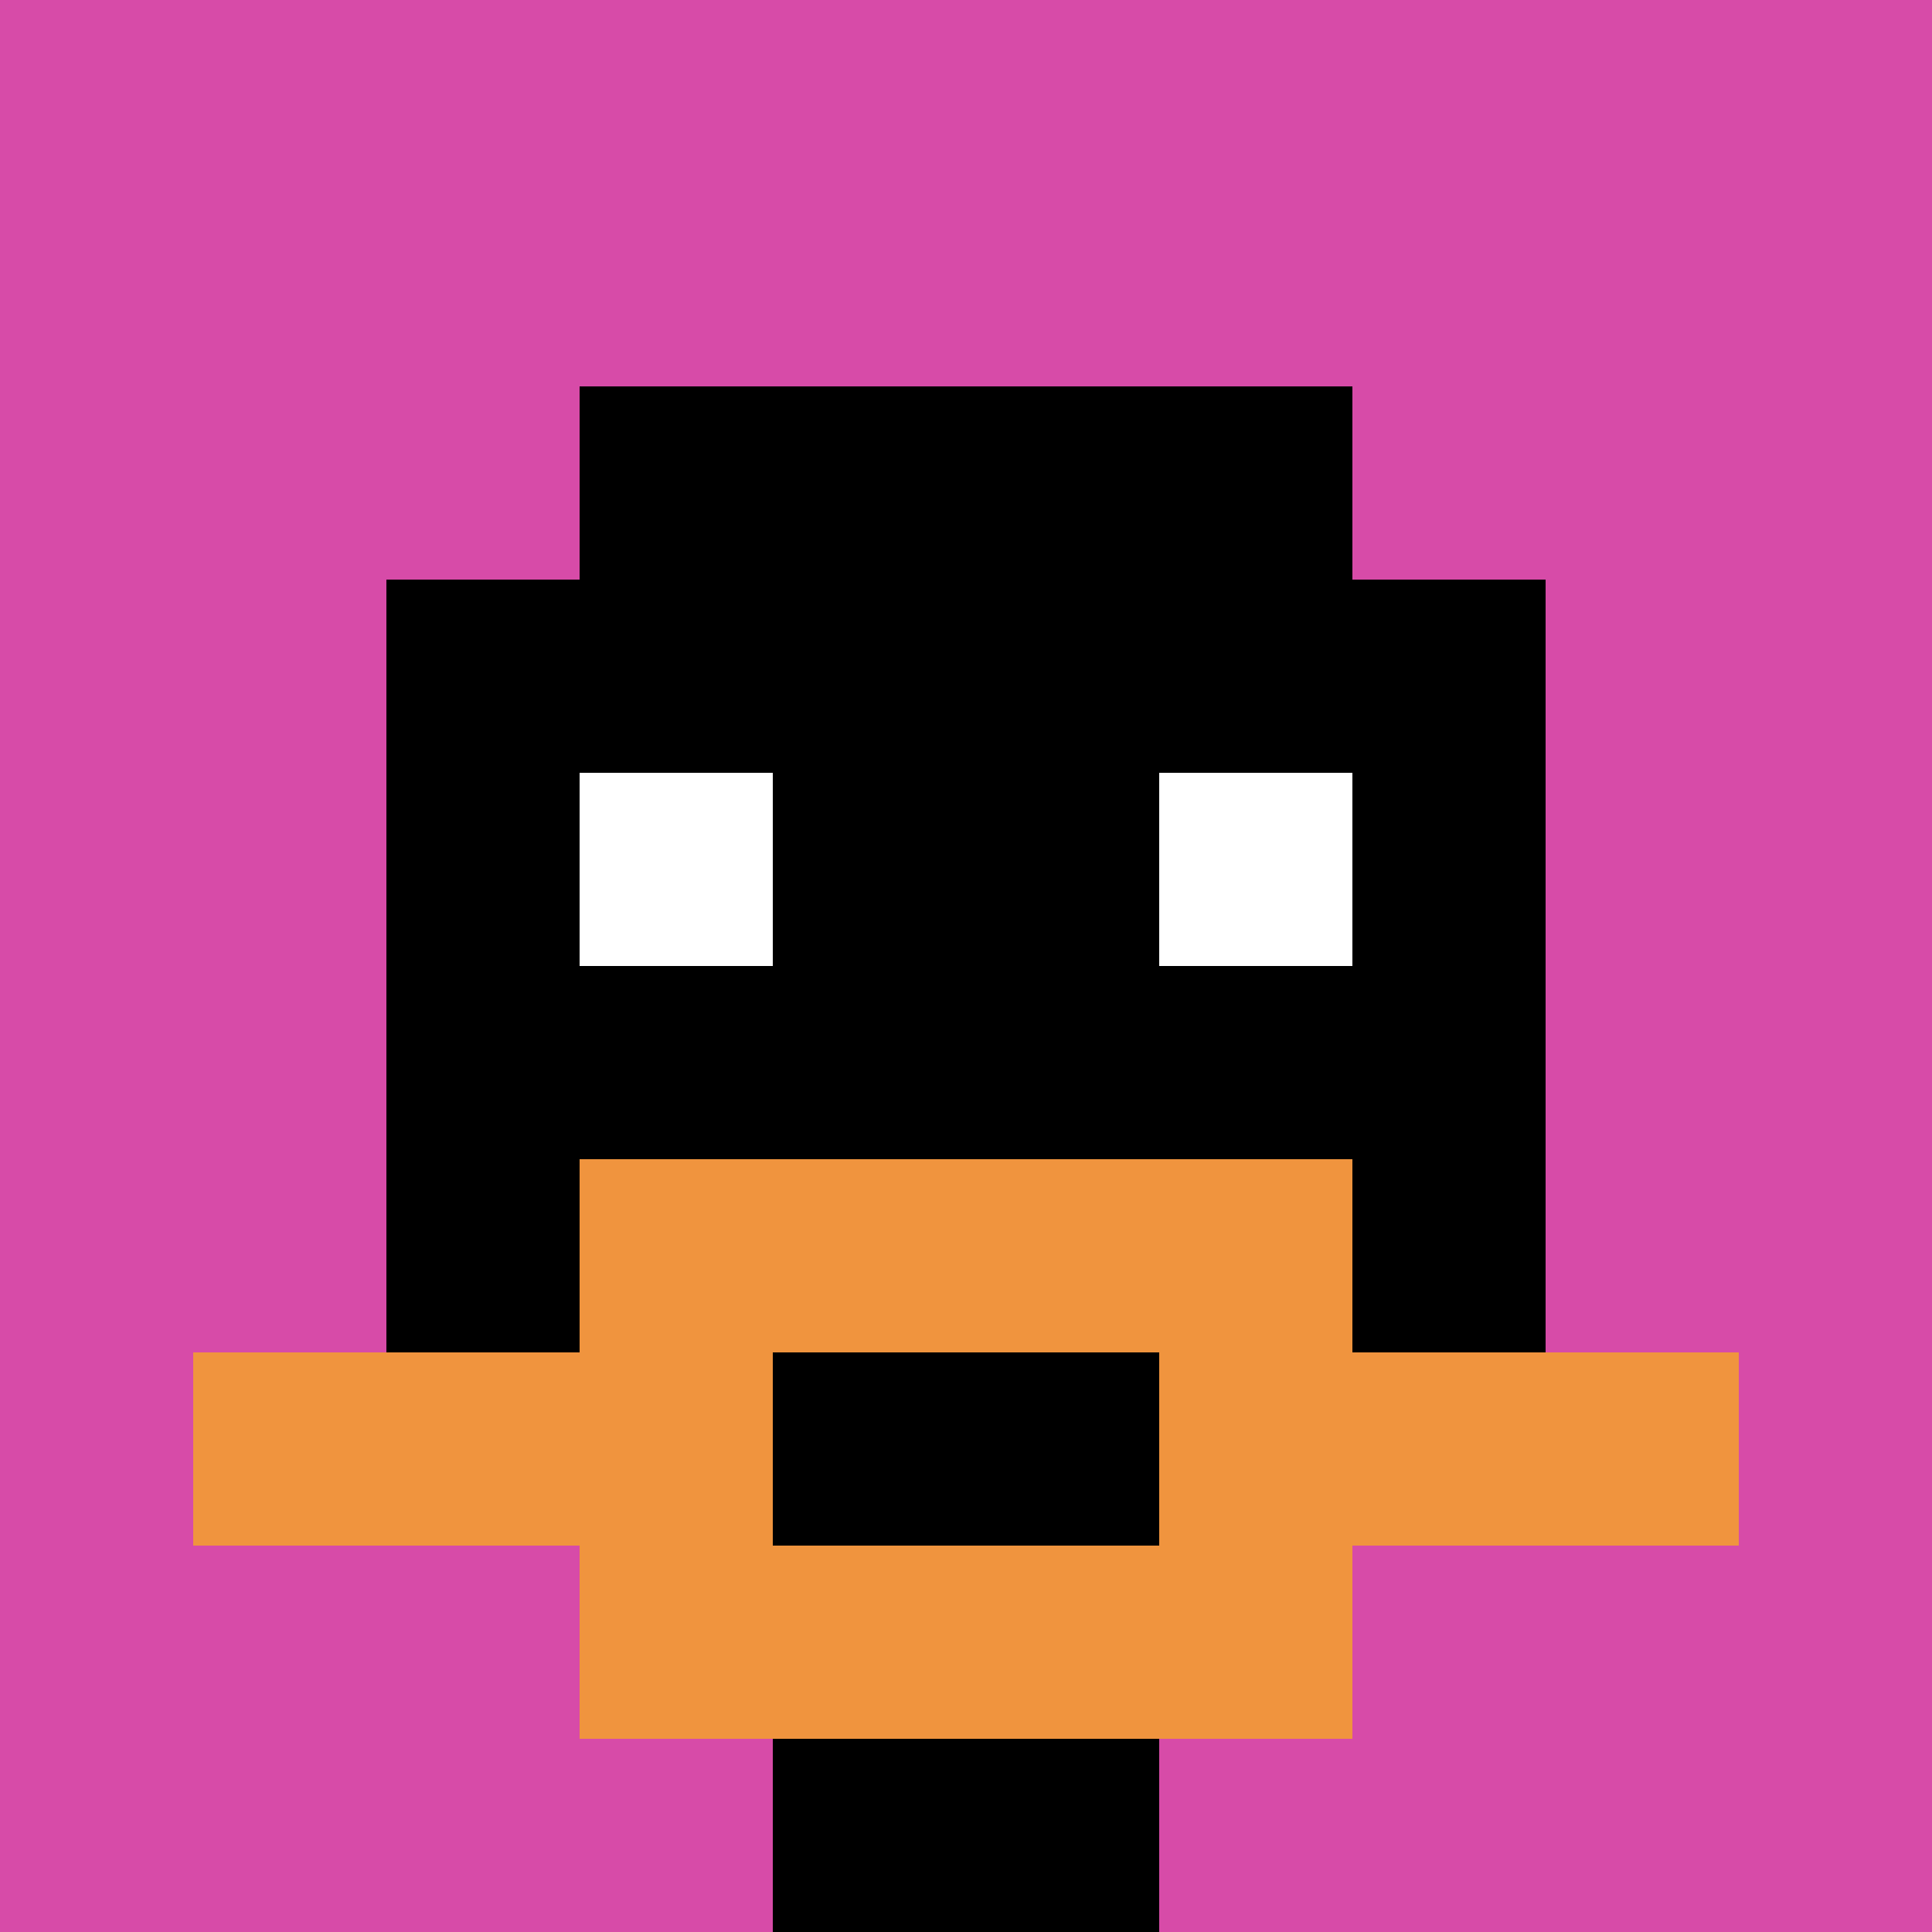
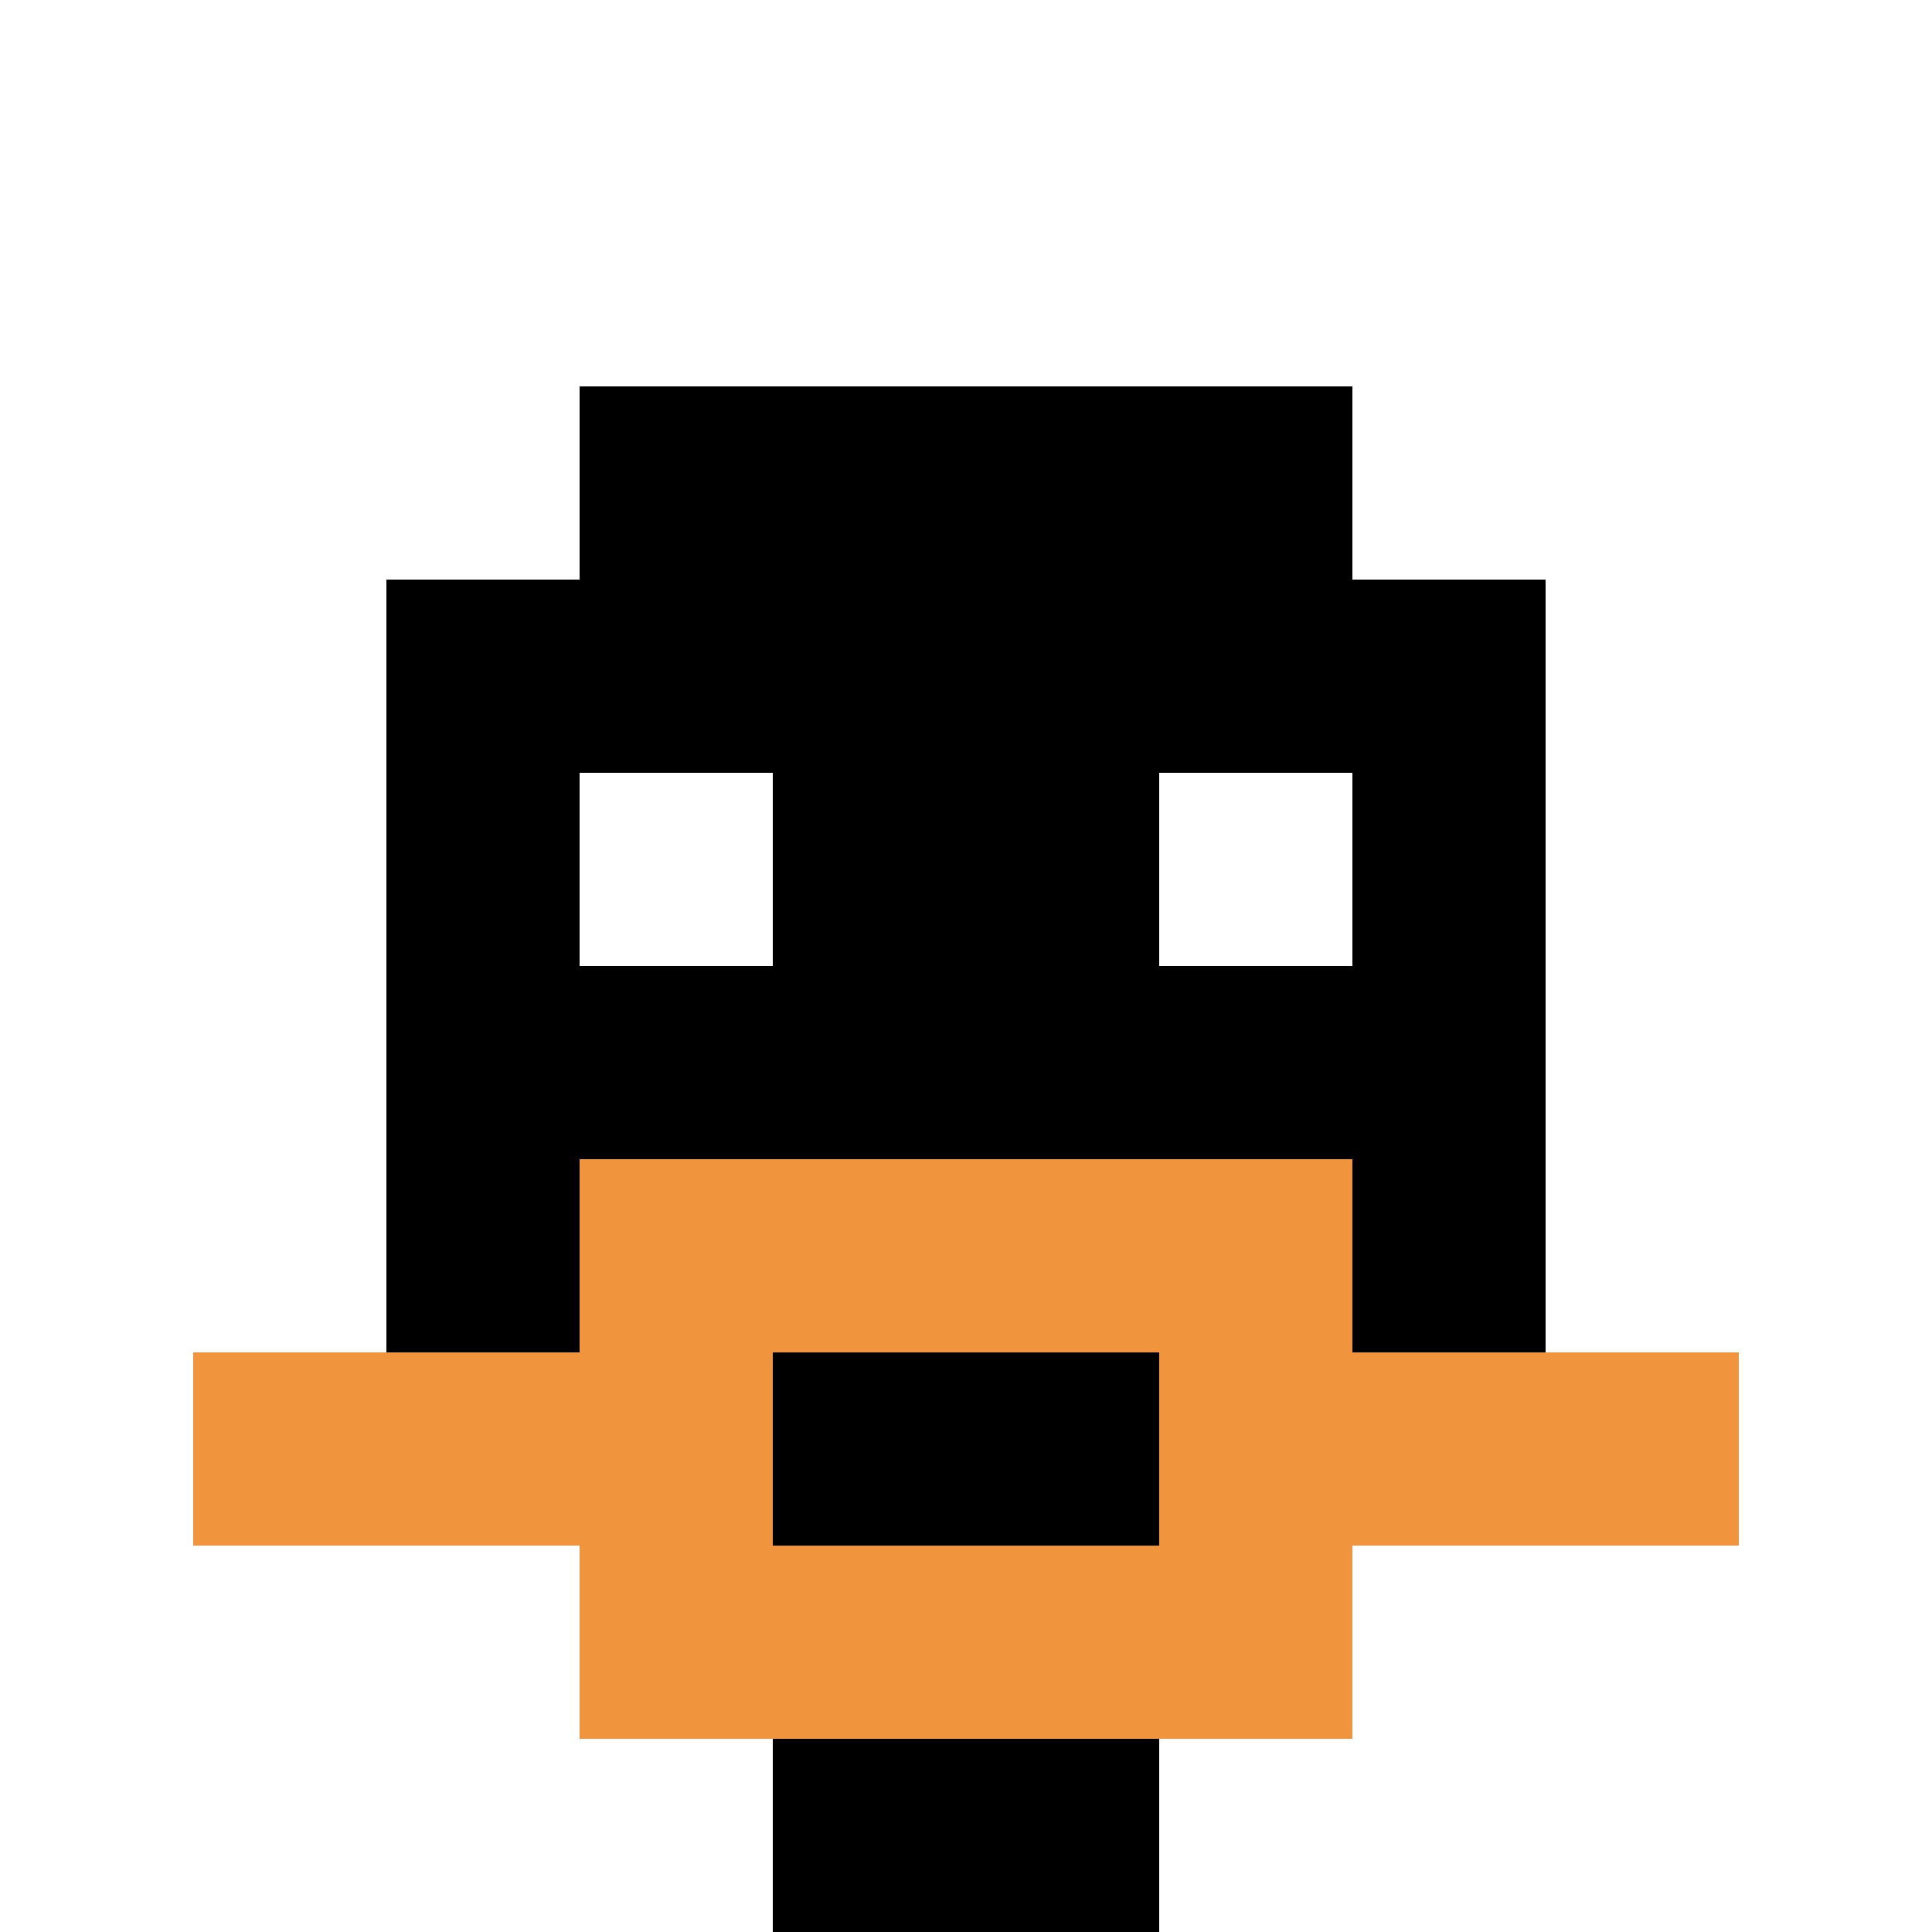
<svg xmlns="http://www.w3.org/2000/svg" version="1.1" width="528" height="528">
  <title>'goose-pfp-705909' by Dmitri Cherniak</title>
  <desc>seed=705909
backgroundColor=#ffffff
padding=100
innerPadding=0
timeout=700
dimension=1
border=false
Save=function(){return n.handleSave()}
frame=457

Rendered at Sun Sep 15 2024 17:10:59 GMT+0800 (中国标准时间)
Generated in &lt;1ms
</desc>
  <defs />
  <rect width="100%" height="100%" fill="#ffffff" />
  <g>
    <g id="0-0">
-       <rect x="0" y="0" height="528" width="528" fill="#D74BA8" />
      <g>
        <rect id="0-0-3-2-4-7" x="158.4" y="105.6" width="211.2" height="369.6" fill="#000000" />
        <rect id="0-0-2-3-6-5" x="105.6" y="158.4" width="316.8" height="264" fill="#000000" />
        <rect id="0-0-4-8-2-2" x="211.2" y="422.4" width="105.6" height="105.6" fill="#000000" />
        <rect id="0-0-1-7-8-1" x="52.8" y="369.6" width="422.4" height="52.8" fill="#F0943E" />
        <rect id="0-0-3-6-4-3" x="158.4" y="316.8" width="211.2" height="158.4" fill="#F0943E" />
        <rect id="0-0-4-7-2-1" x="211.2" y="369.6" width="105.6" height="52.8" fill="#000000" />
        <rect id="0-0-3-4-1-1" x="158.4" y="211.2" width="52.8" height="52.8" fill="#ffffff" />
        <rect id="0-0-6-4-1-1" x="316.8" y="211.2" width="52.8" height="52.8" fill="#ffffff" />
      </g>
      <rect x="0" y="0" stroke="white" stroke-width="0" height="528" width="528" fill="none" />
    </g>
  </g>
</svg>